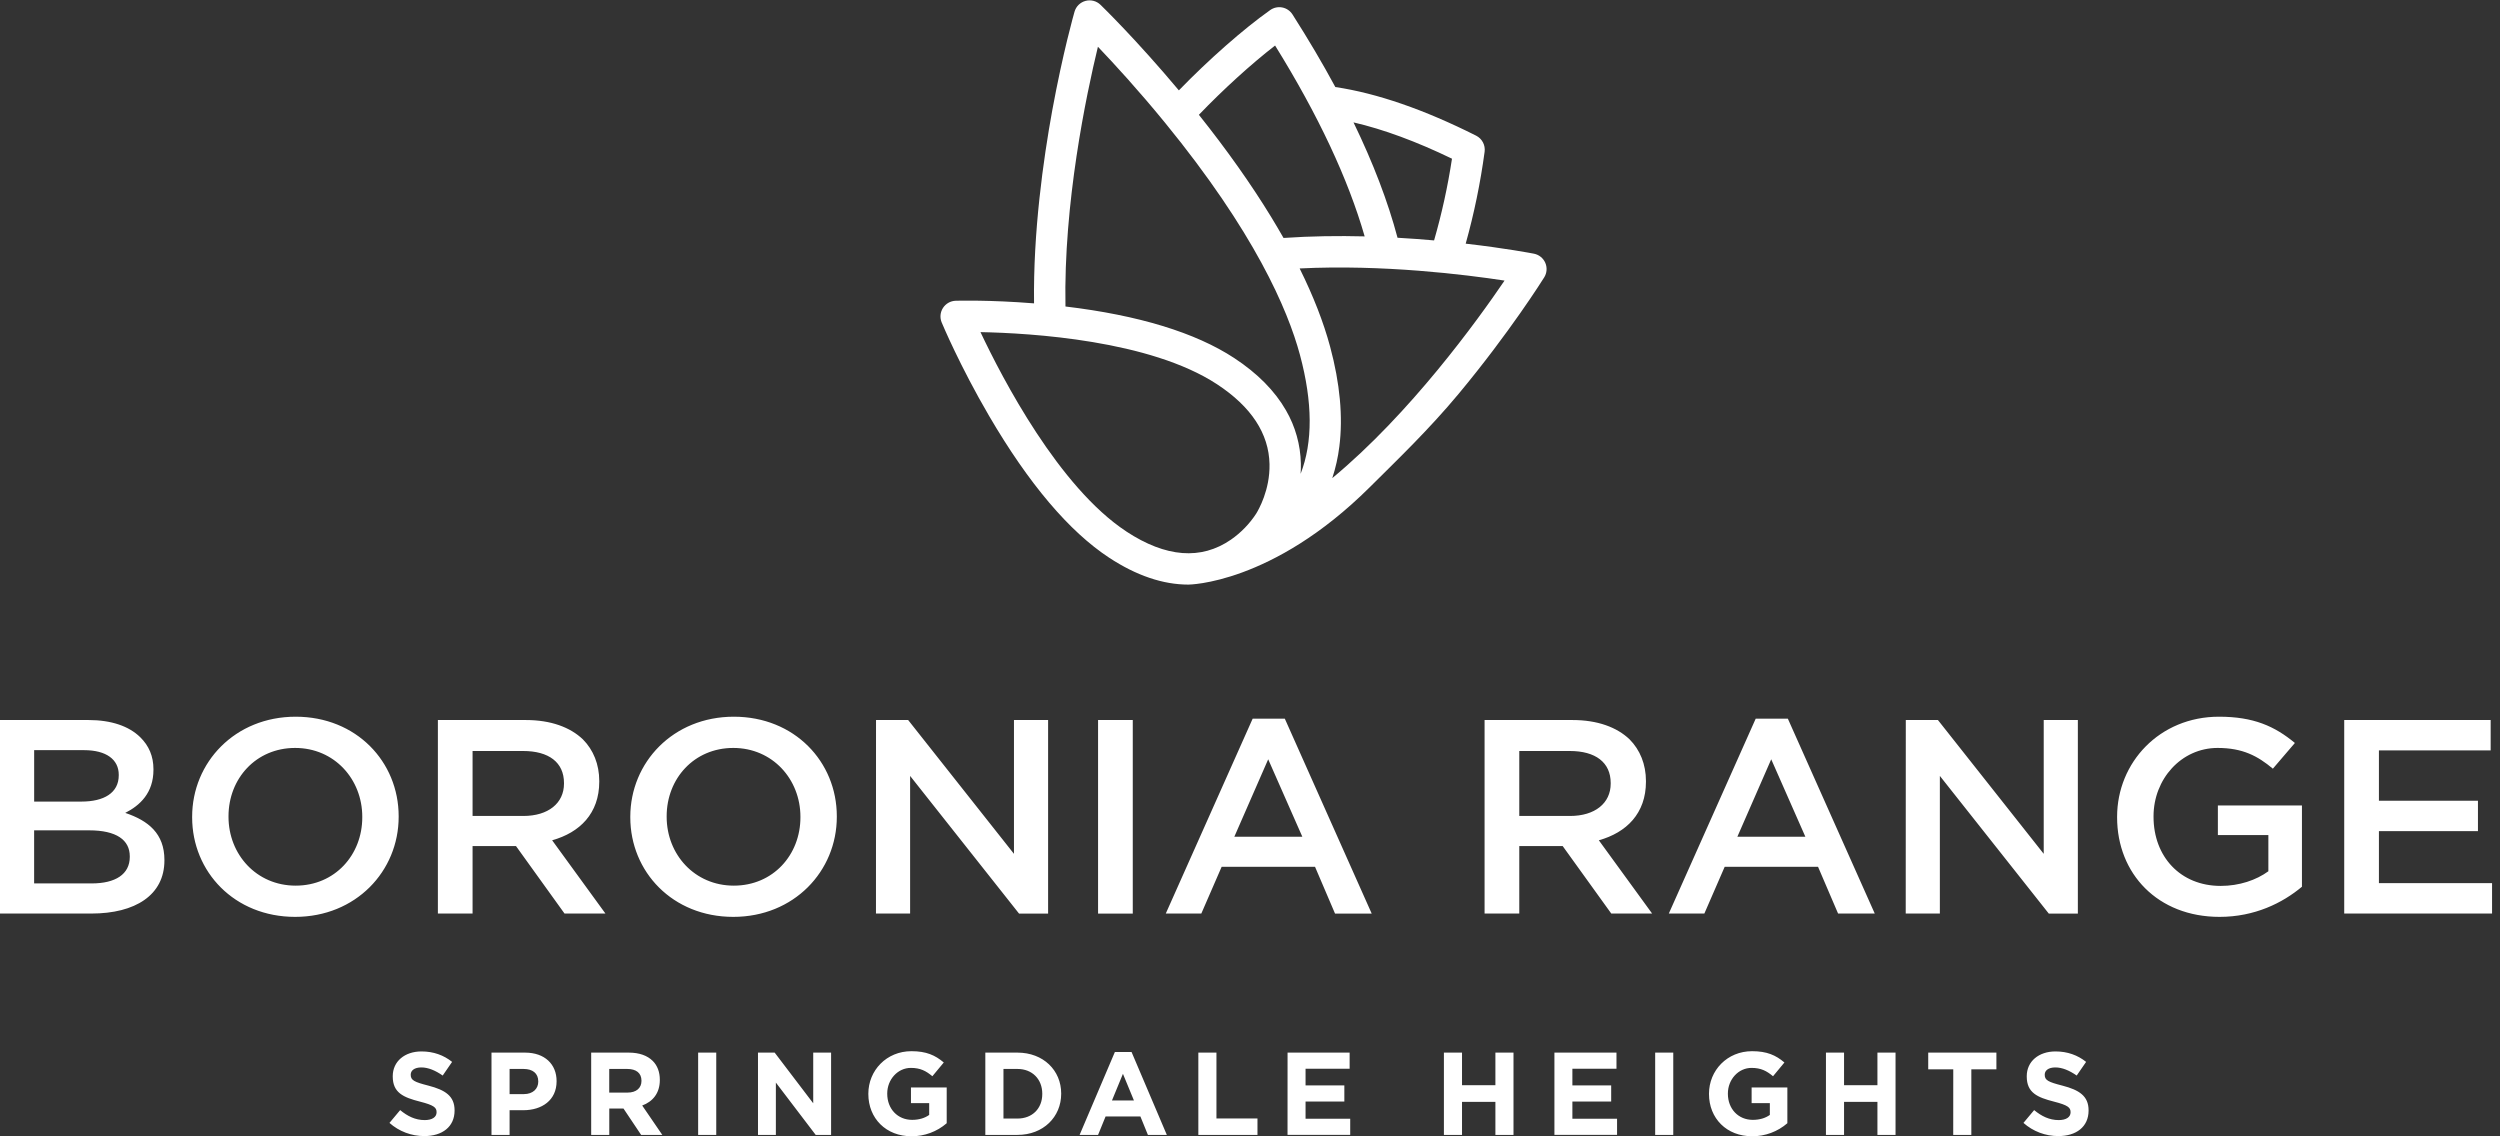
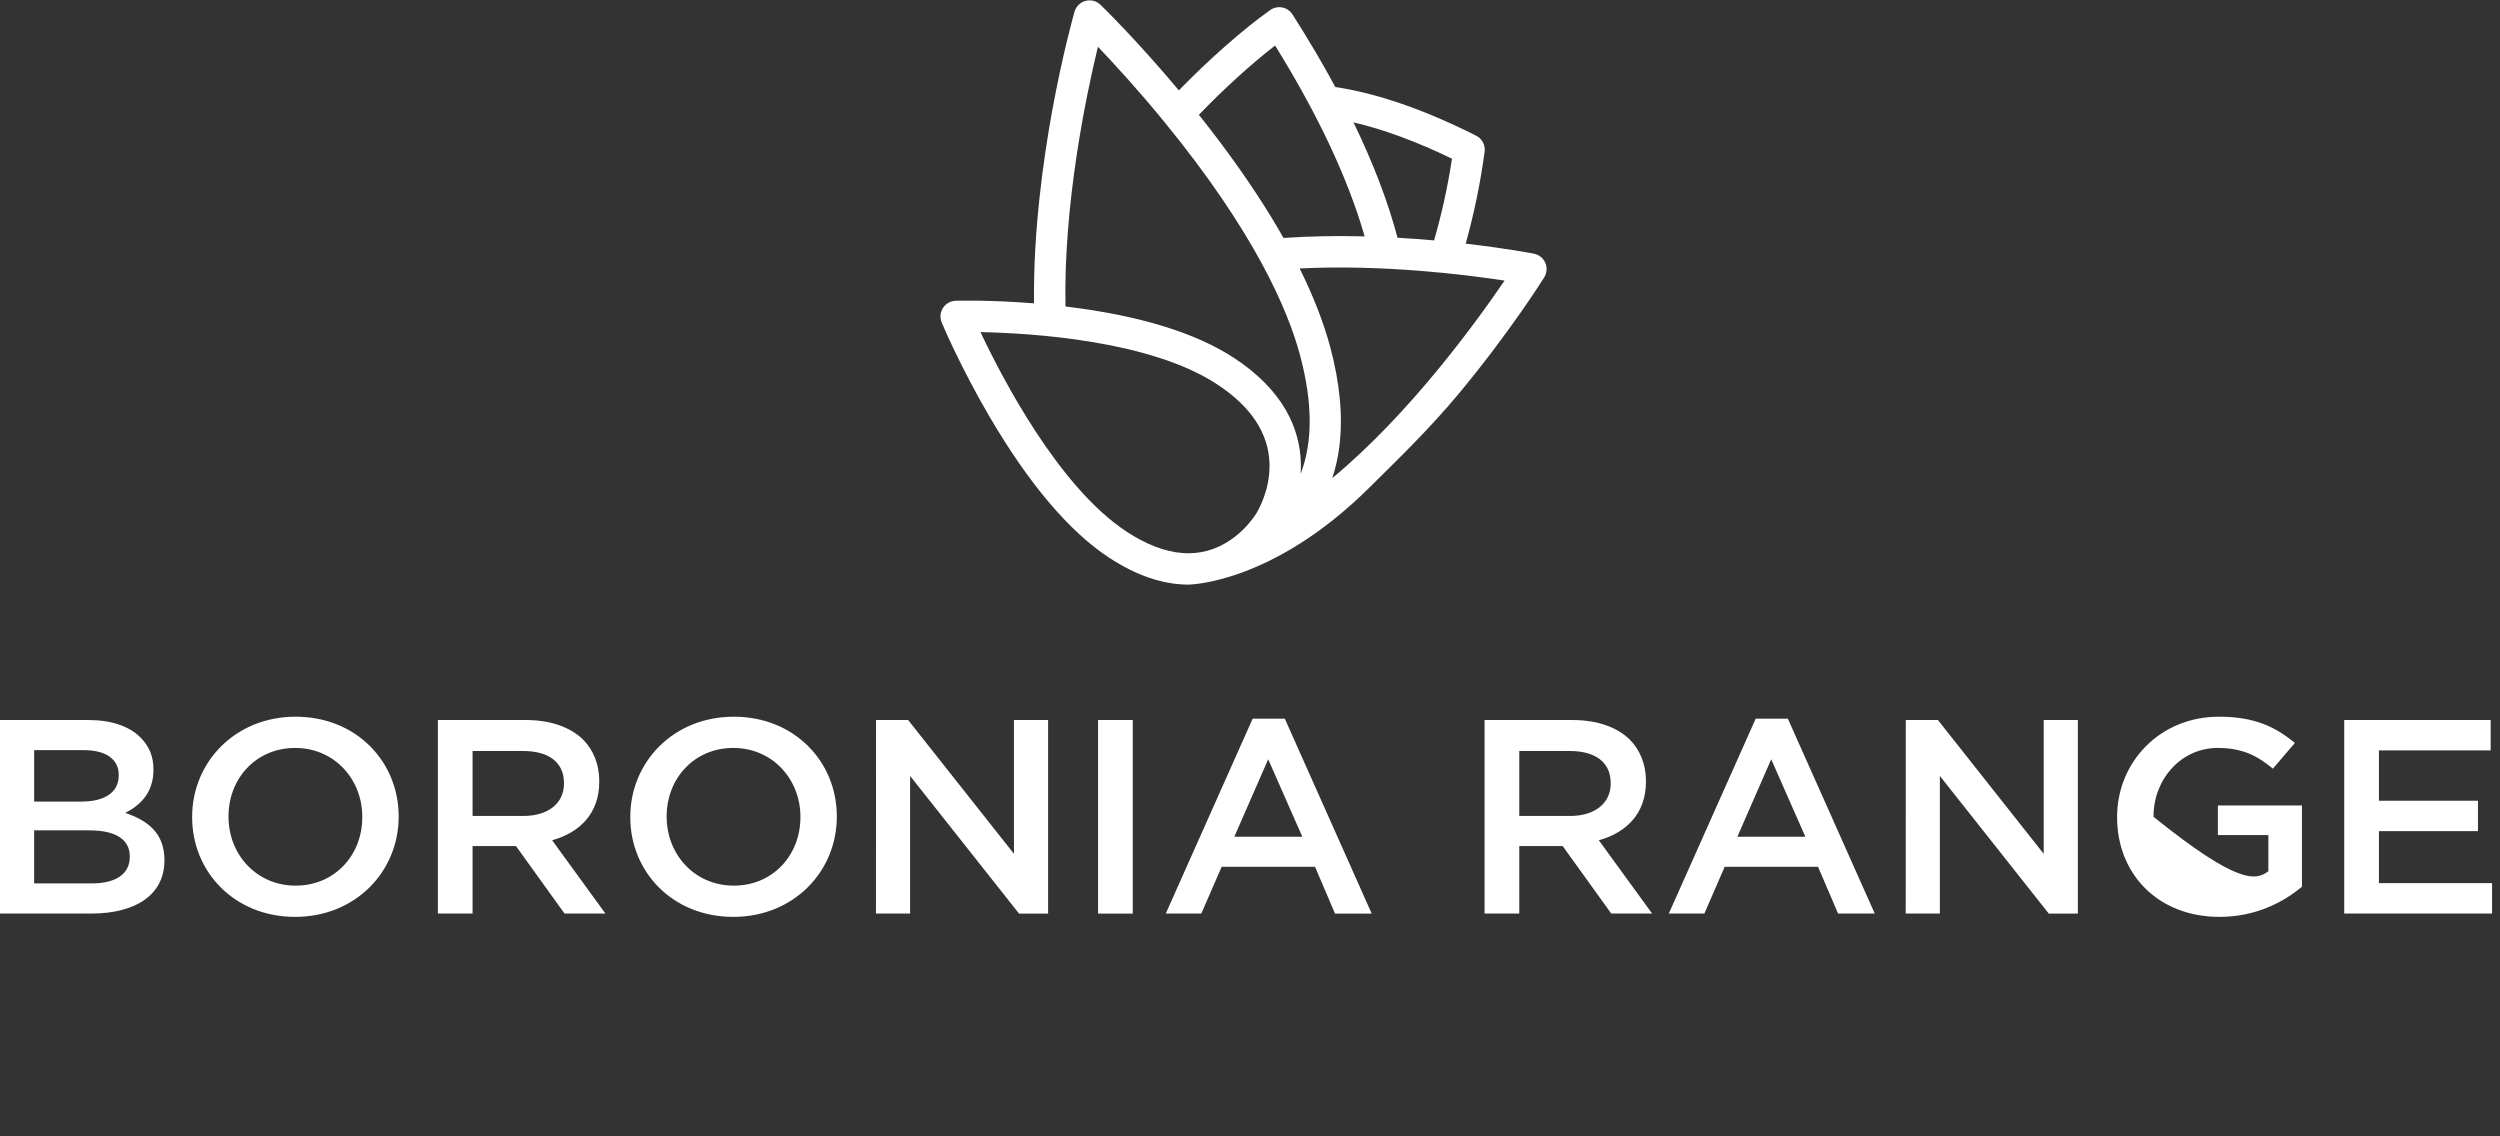
<svg xmlns="http://www.w3.org/2000/svg" width="176" height="80" viewBox="0 0 176 80" fill="none">
  <rect x="0" y="0" width="176" height="80" fill="#333333" stroke="none" />
-   <path fill-rule="evenodd" clip-rule="evenodd" d="M61.131 77.017V77C61.131 75.353 62.414 74.004 64.166 74.004C65.208 74.004 65.837 74.286 66.442 74.799L65.639 75.767C65.192 75.395 64.795 75.18 64.124 75.18C63.197 75.18 62.461 75.999 62.461 76.984V77C62.461 78.06 63.189 78.838 64.215 78.838C64.679 78.838 65.093 78.722 65.415 78.49V77.662H64.132V76.559H66.648V79.075C65.962 79.67 65.083 79.996 64.174 79.993C62.374 79.996 61.131 78.731 61.131 77.017ZM27.418 79.053L28.171 78.151C28.691 78.581 29.238 78.854 29.9 78.854C30.421 78.854 30.735 78.647 30.735 78.308V78.291C30.735 77.969 30.537 77.803 29.569 77.555C28.402 77.257 27.649 76.934 27.649 75.784V75.767C27.649 74.719 28.493 74.021 29.676 74.021C30.52 74.021 31.24 74.286 31.828 74.757L31.166 75.718C30.653 75.362 30.148 75.147 29.66 75.147C29.171 75.147 28.915 75.367 28.915 75.651V75.668C28.915 76.049 29.163 76.173 30.165 76.429C31.34 76.735 32.002 77.157 32.002 78.167V78.184C32.002 79.334 31.125 79.98 29.875 79.98C28.97 79.983 28.095 79.653 27.418 79.053ZM36.966 74.104H34.601V79.897H35.875V78.159H36.842C38.141 78.159 39.184 77.464 39.184 76.123V76.106C39.184 74.923 38.348 74.104 36.966 74.104ZM37.894 76.148C37.894 76.644 37.522 77.025 36.885 77.025H35.875V75.254H36.86C37.497 75.254 37.894 75.56 37.894 76.131V76.148ZM41.619 74.104H44.267C45.004 74.104 45.575 74.311 45.955 74.691C46.278 75.014 46.452 75.469 46.452 76.015V76.032C46.452 76.97 45.947 77.555 45.211 77.828L46.626 79.897H45.136L43.895 78.043H42.893V79.897H41.619L41.619 74.104ZM44.184 76.918C44.804 76.918 45.16 76.587 45.16 76.098V76.082C45.16 75.535 44.78 75.254 44.159 75.254H42.89V76.918H44.184ZM49.149 74.104H50.424V79.897H49.149V74.104ZM54.537 74.104H53.362L53.363 79.897H54.621V76.214L57.425 79.897H58.509V74.104H57.251V77.671L54.537 74.104ZM69.367 74.104H71.629C73.45 74.104 74.708 75.353 74.708 76.984V77C74.708 78.631 73.45 79.897 71.629 79.897H69.367V74.104ZM71.629 78.746C72.672 78.746 73.376 78.043 73.376 77.017V77C73.376 75.974 72.672 75.254 71.629 75.254H70.644V78.746H71.629ZM79.662 74.062H78.487L76.004 79.897H77.304L77.834 78.597H80.283L80.813 79.897H82.145L79.662 74.062ZM79.055 75.596L79.828 77.472H78.283L79.055 75.596ZM85.638 74.104H84.363V79.897H88.526V78.738H85.638V74.104ZM90.644 74.104H95.014V75.237H91.911V76.414H94.642V77.548H91.911V78.761H95.055V79.895H90.642L90.644 74.104ZM102.926 74.104H101.651V79.898H102.926V77.572H105.276V79.897H106.55V74.104H105.276V76.396H102.926V74.104ZM109.431 74.104H113.8V75.237H110.696V76.414H113.427V77.548H110.696V78.761H113.841V79.895H109.431V74.104ZM117.798 74.104H116.524V79.897H117.798V74.104ZM120.313 77.017V77C120.313 75.353 121.596 74.004 123.347 74.004C124.39 74.004 125.019 74.286 125.623 74.799L124.821 75.767C124.374 75.395 123.976 75.18 123.306 75.18C122.379 75.18 121.643 75.999 121.643 76.984V77C121.643 78.06 122.371 78.838 123.397 78.838C123.861 78.838 124.274 78.722 124.597 78.49V77.662H123.314V76.559H125.83V79.075C125.143 79.67 124.264 79.996 123.356 79.993C121.554 79.996 120.313 78.731 120.313 77.017ZM129.821 74.104H128.547L128.546 79.898H129.821V77.572H132.171V79.897H133.446V74.104H132.171V76.396H129.821V74.104ZM137.51 75.279H135.747V74.104H140.547V75.279H138.782V79.897H137.507L137.51 75.279ZM143.204 78.151L142.451 79.053C143.129 79.653 144.003 79.983 144.909 79.98C146.158 79.98 147.036 79.334 147.036 78.184V78.167C147.036 77.157 146.374 76.735 145.198 76.429C144.197 76.173 143.949 76.049 143.949 75.668V75.651C143.949 75.367 144.205 75.147 144.694 75.147C145.182 75.147 145.687 75.362 146.2 75.718L146.862 74.757C146.274 74.286 145.554 74.021 144.71 74.021C143.527 74.021 142.683 74.719 142.683 75.767V75.784C142.683 76.934 143.436 77.257 144.603 77.555C145.571 77.803 145.769 77.969 145.769 78.291V78.308C145.769 78.647 145.455 78.854 144.934 78.854C144.272 78.854 143.725 78.581 143.204 78.151Z" fill="white" />
-   <path fill-rule="evenodd" clip-rule="evenodd" d="M13.527 57.541V57.502C13.527 53.667 16.546 50.456 20.817 50.456C25.087 50.456 28.066 53.629 28.066 57.463V57.502C28.066 61.336 25.047 64.548 20.777 64.548C16.506 64.548 13.527 61.375 13.527 57.541ZM25.504 57.541V57.502C25.504 54.854 23.538 52.655 20.777 52.655C18.016 52.655 16.087 54.816 16.087 57.463V57.502C16.087 60.151 18.053 62.349 20.814 62.349C23.575 62.349 25.504 60.188 25.504 57.541ZM6.234 50.69H0V64.314H6.431C9.529 64.314 11.575 63.01 11.575 60.577V60.538C11.575 58.687 10.445 57.772 8.817 57.228C9.849 56.704 10.803 55.828 10.803 54.193V54.154C10.803 53.239 10.485 52.5 9.869 51.896C9.075 51.118 7.823 50.69 6.234 50.69ZM8.36 54.583C8.36 55.828 7.307 56.431 5.738 56.431H2.405V52.811H5.917C7.486 52.811 8.36 53.473 8.36 54.543V54.583ZM6.455 62.193C8.124 62.193 9.137 61.551 9.137 60.324V60.286C9.137 59.137 8.203 58.456 6.276 58.456H2.403V62.193H6.455ZM37.024 50.69H30.827V64.314H33.269V59.565H36.327L39.743 64.314H42.623L38.871 59.156C40.818 58.611 42.188 57.268 42.188 55.03V54.991C42.188 53.804 41.771 52.792 41.036 52.052C40.142 51.196 38.772 50.69 37.024 50.69ZM39.705 55.166C39.705 56.548 38.593 57.444 36.845 57.444H33.269V52.87H36.825C38.633 52.87 39.705 53.667 39.705 55.127V55.166ZM44.373 57.541V57.502C44.373 53.667 47.392 50.456 51.662 50.456C55.933 50.456 58.912 53.629 58.912 57.463V57.502C58.912 61.336 55.893 64.548 51.623 64.548C47.352 64.548 44.373 61.375 44.373 57.541ZM56.35 57.541V57.502C56.35 54.854 54.383 52.655 51.623 52.655C48.862 52.655 46.933 54.816 46.933 57.463V57.502C46.933 60.151 48.899 62.349 51.66 62.349C54.421 62.349 56.35 60.188 56.35 57.541ZM61.672 50.69H63.934L71.383 60.11V50.69H73.787V64.317H71.741L64.072 54.624V64.314H61.668L61.672 50.69ZM79.747 50.69H77.304V64.317H79.747V50.69ZM90.45 50.593H88.188L82.071 64.314H84.573L86.003 61.025H92.579L93.986 64.316H96.568L90.45 50.593ZM89.281 53.454L91.684 58.905H86.897L89.281 53.454ZM104.514 50.69H110.711C112.459 50.69 113.83 51.196 114.723 52.052C115.458 52.792 115.875 53.804 115.875 54.991V55.03C115.875 57.268 114.505 58.611 112.558 59.156L116.31 64.314H113.434L110.014 59.565H106.957V64.314H104.514V50.69ZM110.532 57.444C112.28 57.444 113.393 56.548 113.393 55.166V55.127C113.393 53.667 112.32 52.87 110.513 52.87H106.957V57.444H110.532ZM125.864 50.593H123.602L117.484 64.314H119.987L121.417 61.025H127.991L129.401 64.314H131.983L125.864 50.593ZM124.694 53.454L127.097 58.905H122.311L124.694 53.454ZM136.43 50.69H134.168L134.163 64.314H136.566V54.624L144.235 64.317H146.281V50.69H143.878V60.11L136.43 50.69ZM149.044 57.541V57.502C149.044 53.687 152.024 50.456 156.217 50.456C158.64 50.456 160.13 51.118 161.56 52.305L160.01 54.115C158.938 53.22 157.885 52.655 156.118 52.655C153.555 52.655 151.609 54.855 151.609 57.463V57.502C151.609 60.305 153.496 62.368 156.336 62.368C157.647 62.368 158.839 61.96 159.693 61.337V58.787H156.138V56.704H162.057V62.426C160.686 63.575 158.72 64.548 156.257 64.548C151.905 64.548 149.044 61.512 149.044 57.541ZM175.342 50.69H165.033V64.314H175.441V62.174H167.476V58.514H174.448V56.373H167.476V52.83H175.342V50.69Z" fill="white" />
+   <path fill-rule="evenodd" clip-rule="evenodd" d="M13.527 57.541V57.502C13.527 53.667 16.546 50.456 20.817 50.456C25.087 50.456 28.066 53.629 28.066 57.463V57.502C28.066 61.336 25.047 64.548 20.777 64.548C16.506 64.548 13.527 61.375 13.527 57.541ZM25.504 57.541V57.502C25.504 54.854 23.538 52.655 20.777 52.655C18.016 52.655 16.087 54.816 16.087 57.463V57.502C16.087 60.151 18.053 62.349 20.814 62.349C23.575 62.349 25.504 60.188 25.504 57.541ZM6.234 50.69H0V64.314H6.431C9.529 64.314 11.575 63.01 11.575 60.577V60.538C11.575 58.687 10.445 57.772 8.817 57.228C9.849 56.704 10.803 55.828 10.803 54.193V54.154C10.803 53.239 10.485 52.5 9.869 51.896C9.075 51.118 7.823 50.69 6.234 50.69ZM8.36 54.583C8.36 55.828 7.307 56.431 5.738 56.431H2.405V52.811H5.917C7.486 52.811 8.36 53.473 8.36 54.543V54.583ZM6.455 62.193C8.124 62.193 9.137 61.551 9.137 60.324V60.286C9.137 59.137 8.203 58.456 6.276 58.456H2.403V62.193H6.455ZM37.024 50.69H30.827V64.314H33.269V59.565H36.327L39.743 64.314H42.623L38.871 59.156C40.818 58.611 42.188 57.268 42.188 55.03V54.991C42.188 53.804 41.771 52.792 41.036 52.052C40.142 51.196 38.772 50.69 37.024 50.69ZM39.705 55.166C39.705 56.548 38.593 57.444 36.845 57.444H33.269V52.87H36.825C38.633 52.87 39.705 53.667 39.705 55.127V55.166ZM44.373 57.541V57.502C44.373 53.667 47.392 50.456 51.662 50.456C55.933 50.456 58.912 53.629 58.912 57.463V57.502C58.912 61.336 55.893 64.548 51.623 64.548C47.352 64.548 44.373 61.375 44.373 57.541ZM56.35 57.541V57.502C56.35 54.854 54.383 52.655 51.623 52.655C48.862 52.655 46.933 54.816 46.933 57.463V57.502C46.933 60.151 48.899 62.349 51.66 62.349C54.421 62.349 56.35 60.188 56.35 57.541ZM61.672 50.69H63.934L71.383 60.11V50.69H73.787V64.317H71.741L64.072 54.624V64.314H61.668L61.672 50.69ZM79.747 50.69H77.304V64.317H79.747V50.69ZM90.45 50.593H88.188L82.071 64.314H84.573L86.003 61.025H92.579L93.986 64.316H96.568L90.45 50.593ZM89.281 53.454L91.684 58.905H86.897L89.281 53.454ZM104.514 50.69H110.711C112.459 50.69 113.83 51.196 114.723 52.052C115.458 52.792 115.875 53.804 115.875 54.991V55.03C115.875 57.268 114.505 58.611 112.558 59.156L116.31 64.314H113.434L110.014 59.565H106.957V64.314H104.514V50.69ZM110.532 57.444C112.28 57.444 113.393 56.548 113.393 55.166V55.127C113.393 53.667 112.32 52.87 110.513 52.87H106.957V57.444H110.532ZM125.864 50.593H123.602L117.484 64.314H119.987L121.417 61.025H127.991L129.401 64.314H131.983L125.864 50.593ZM124.694 53.454L127.097 58.905H122.311L124.694 53.454ZM136.43 50.69H134.168L134.163 64.314H136.566V54.624L144.235 64.317H146.281V50.69H143.878V60.11L136.43 50.69ZM149.044 57.541V57.502C149.044 53.687 152.024 50.456 156.217 50.456C158.64 50.456 160.13 51.118 161.56 52.305L160.01 54.115C158.938 53.22 157.885 52.655 156.118 52.655C153.555 52.655 151.609 54.855 151.609 57.463V57.502C157.647 62.368 158.839 61.96 159.693 61.337V58.787H156.138V56.704H162.057V62.426C160.686 63.575 158.72 64.548 156.257 64.548C151.905 64.548 149.044 61.512 149.044 57.541ZM175.342 50.69H165.033V64.314H175.441V62.174H167.476V58.514H174.448V56.373H167.476V52.83H175.342V50.69Z" fill="white" />
  <path fill-rule="evenodd" clip-rule="evenodd" d="M96.431 34.3C98.376 32.365 100.585 30.255 102.698 27.713C106.284 23.399 108.615 19.683 108.712 19.527C108.905 19.219 108.933 18.835 108.788 18.502C108.643 18.168 108.342 17.928 107.985 17.859C107.817 17.826 105.964 17.473 103.185 17.153C103.778 15.03 104.223 12.869 104.517 10.684C104.58 10.218 104.34 9.763 103.92 9.551C100.266 7.713 96.935 6.562 94.007 6.127C93.112 4.467 92.106 2.763 90.99 1.015C90.828 0.761 90.568 0.584 90.272 0.526C89.976 0.468 89.669 0.534 89.423 0.708C87.53 2.048 85.095 4.195 82.992 6.362C79.998 2.788 77.585 0.442 77.474 0.337C77.196 0.067 76.796 -0.037 76.422 0.063C76.047 0.163 75.753 0.452 75.646 0.825C75.613 0.94 74.826 3.701 74.079 7.769C73.445 11.255 72.73 16.331 72.797 21.357C69.671 21.106 67.39 21.17 67.28 21.173C66.917 21.184 66.582 21.373 66.386 21.678C66.189 21.983 66.155 22.365 66.294 22.7C66.346 22.824 67.579 25.767 69.631 29.278C72.423 34.054 75.267 37.413 78.086 39.264C79.999 40.52 81.874 41.156 83.664 41.156C83.662 41.155 89.548 41.144 96.431 34.3ZM102.22 11.172C101.925 13.115 101.504 15.037 100.959 16.925C100.145 16.853 99.284 16.788 98.386 16.738C97.713 14.195 96.675 11.481 95.287 8.616C97.391 9.103 99.712 9.959 102.22 11.172ZM89.766 3.206C92.8 8.096 94.913 12.604 96.072 16.642C94.23 16.595 92.295 16.619 90.36 16.752C90.081 16.261 89.788 15.764 89.482 15.262C88.074 12.959 86.367 10.547 84.402 8.082C86.12 6.292 88.086 4.506 89.766 3.206ZM77.297 3.295C78.426 4.477 80.148 6.351 82.017 8.639C88.307 16.338 90.655 21.78 91.518 24.989C92.415 28.328 92.428 31.133 91.563 33.359C91.579 33.123 91.586 32.882 91.581 32.633C91.554 31.316 91.193 30.028 90.533 28.888C89.748 27.517 88.522 26.279 86.891 25.208C84.159 23.415 80.16 22.194 75.009 21.577C74.869 14.313 76.465 6.715 77.293 3.295H77.297ZM79.299 37.418C74.554 34.303 70.573 26.659 69.026 23.381C72.587 23.451 80.96 23.954 85.682 27.053C88.088 28.632 89.33 30.525 89.374 32.678C89.412 34.494 88.595 35.902 88.431 36.167V36.167C87.962 36.885 87.359 37.505 86.655 37.994C84.555 39.439 82.08 39.246 79.295 37.418H79.299ZM93.793 33.659C94.031 32.935 94.197 32.19 94.29 31.434C94.554 29.356 94.336 26.994 93.643 24.416C93.179 22.69 92.46 20.843 91.495 18.899C97.347 18.608 103.165 19.332 105.92 19.753C104 22.581 99.278 29.114 93.793 33.659Z" fill="white" />
</svg>